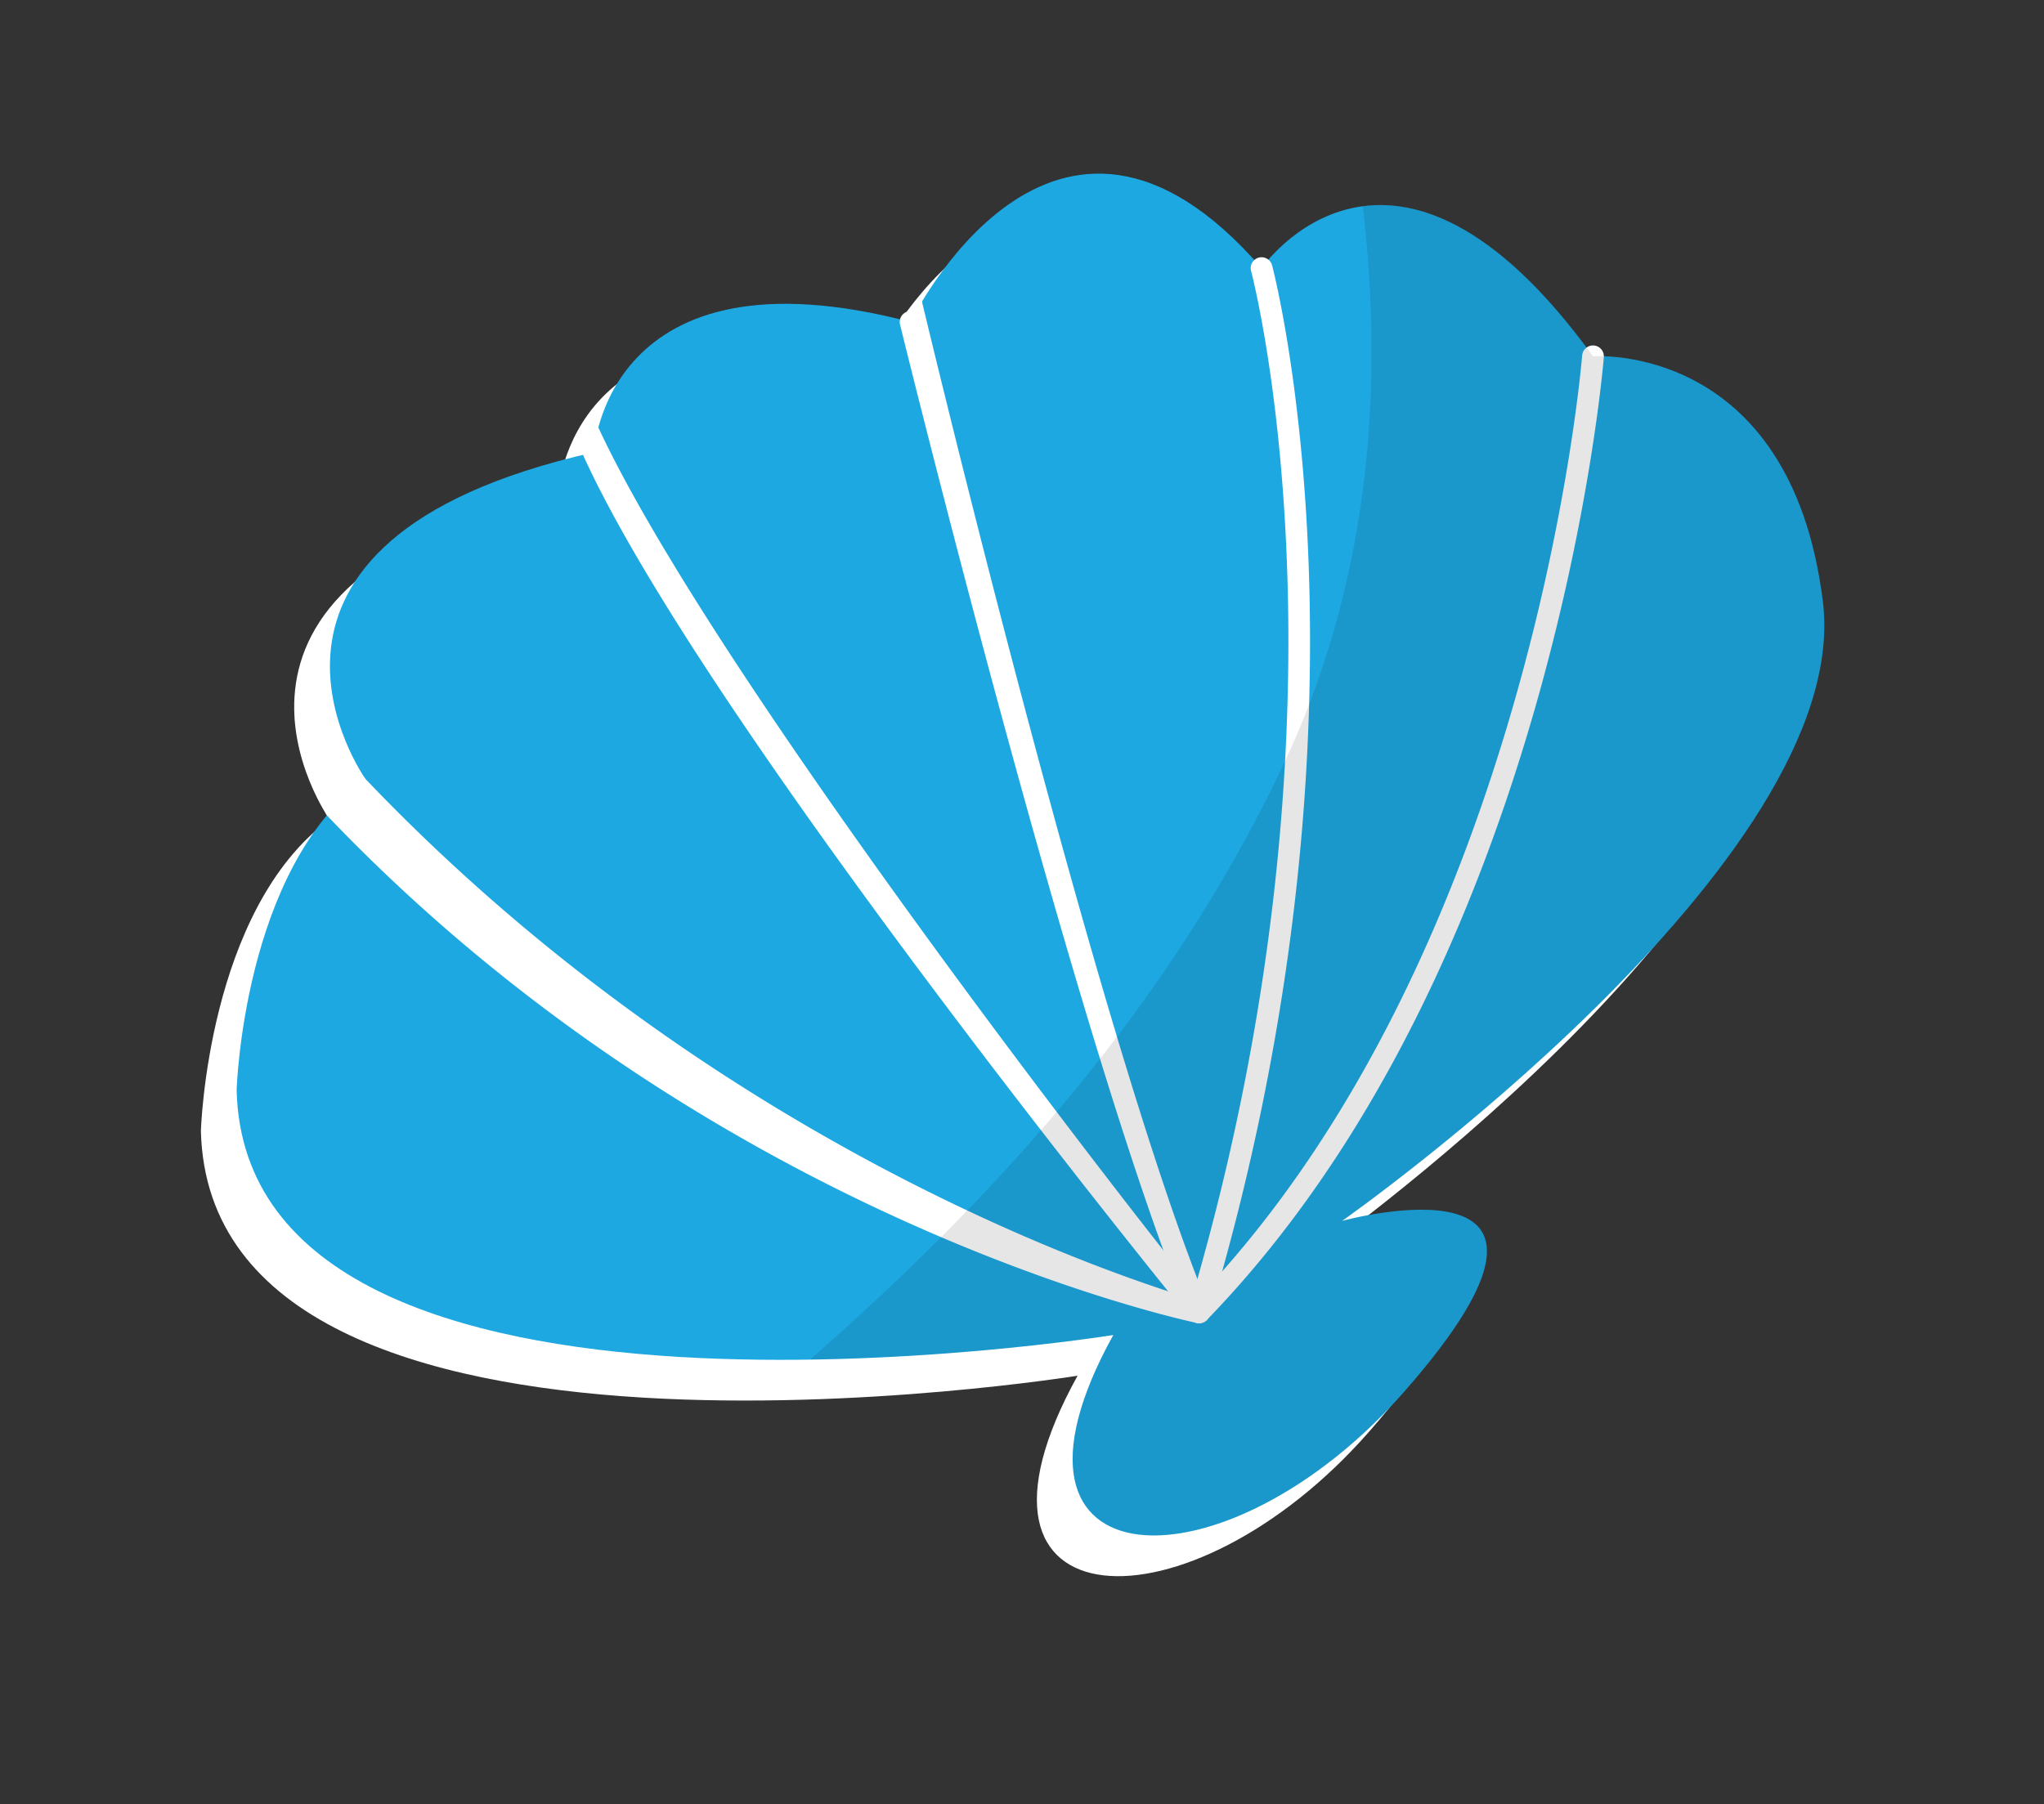
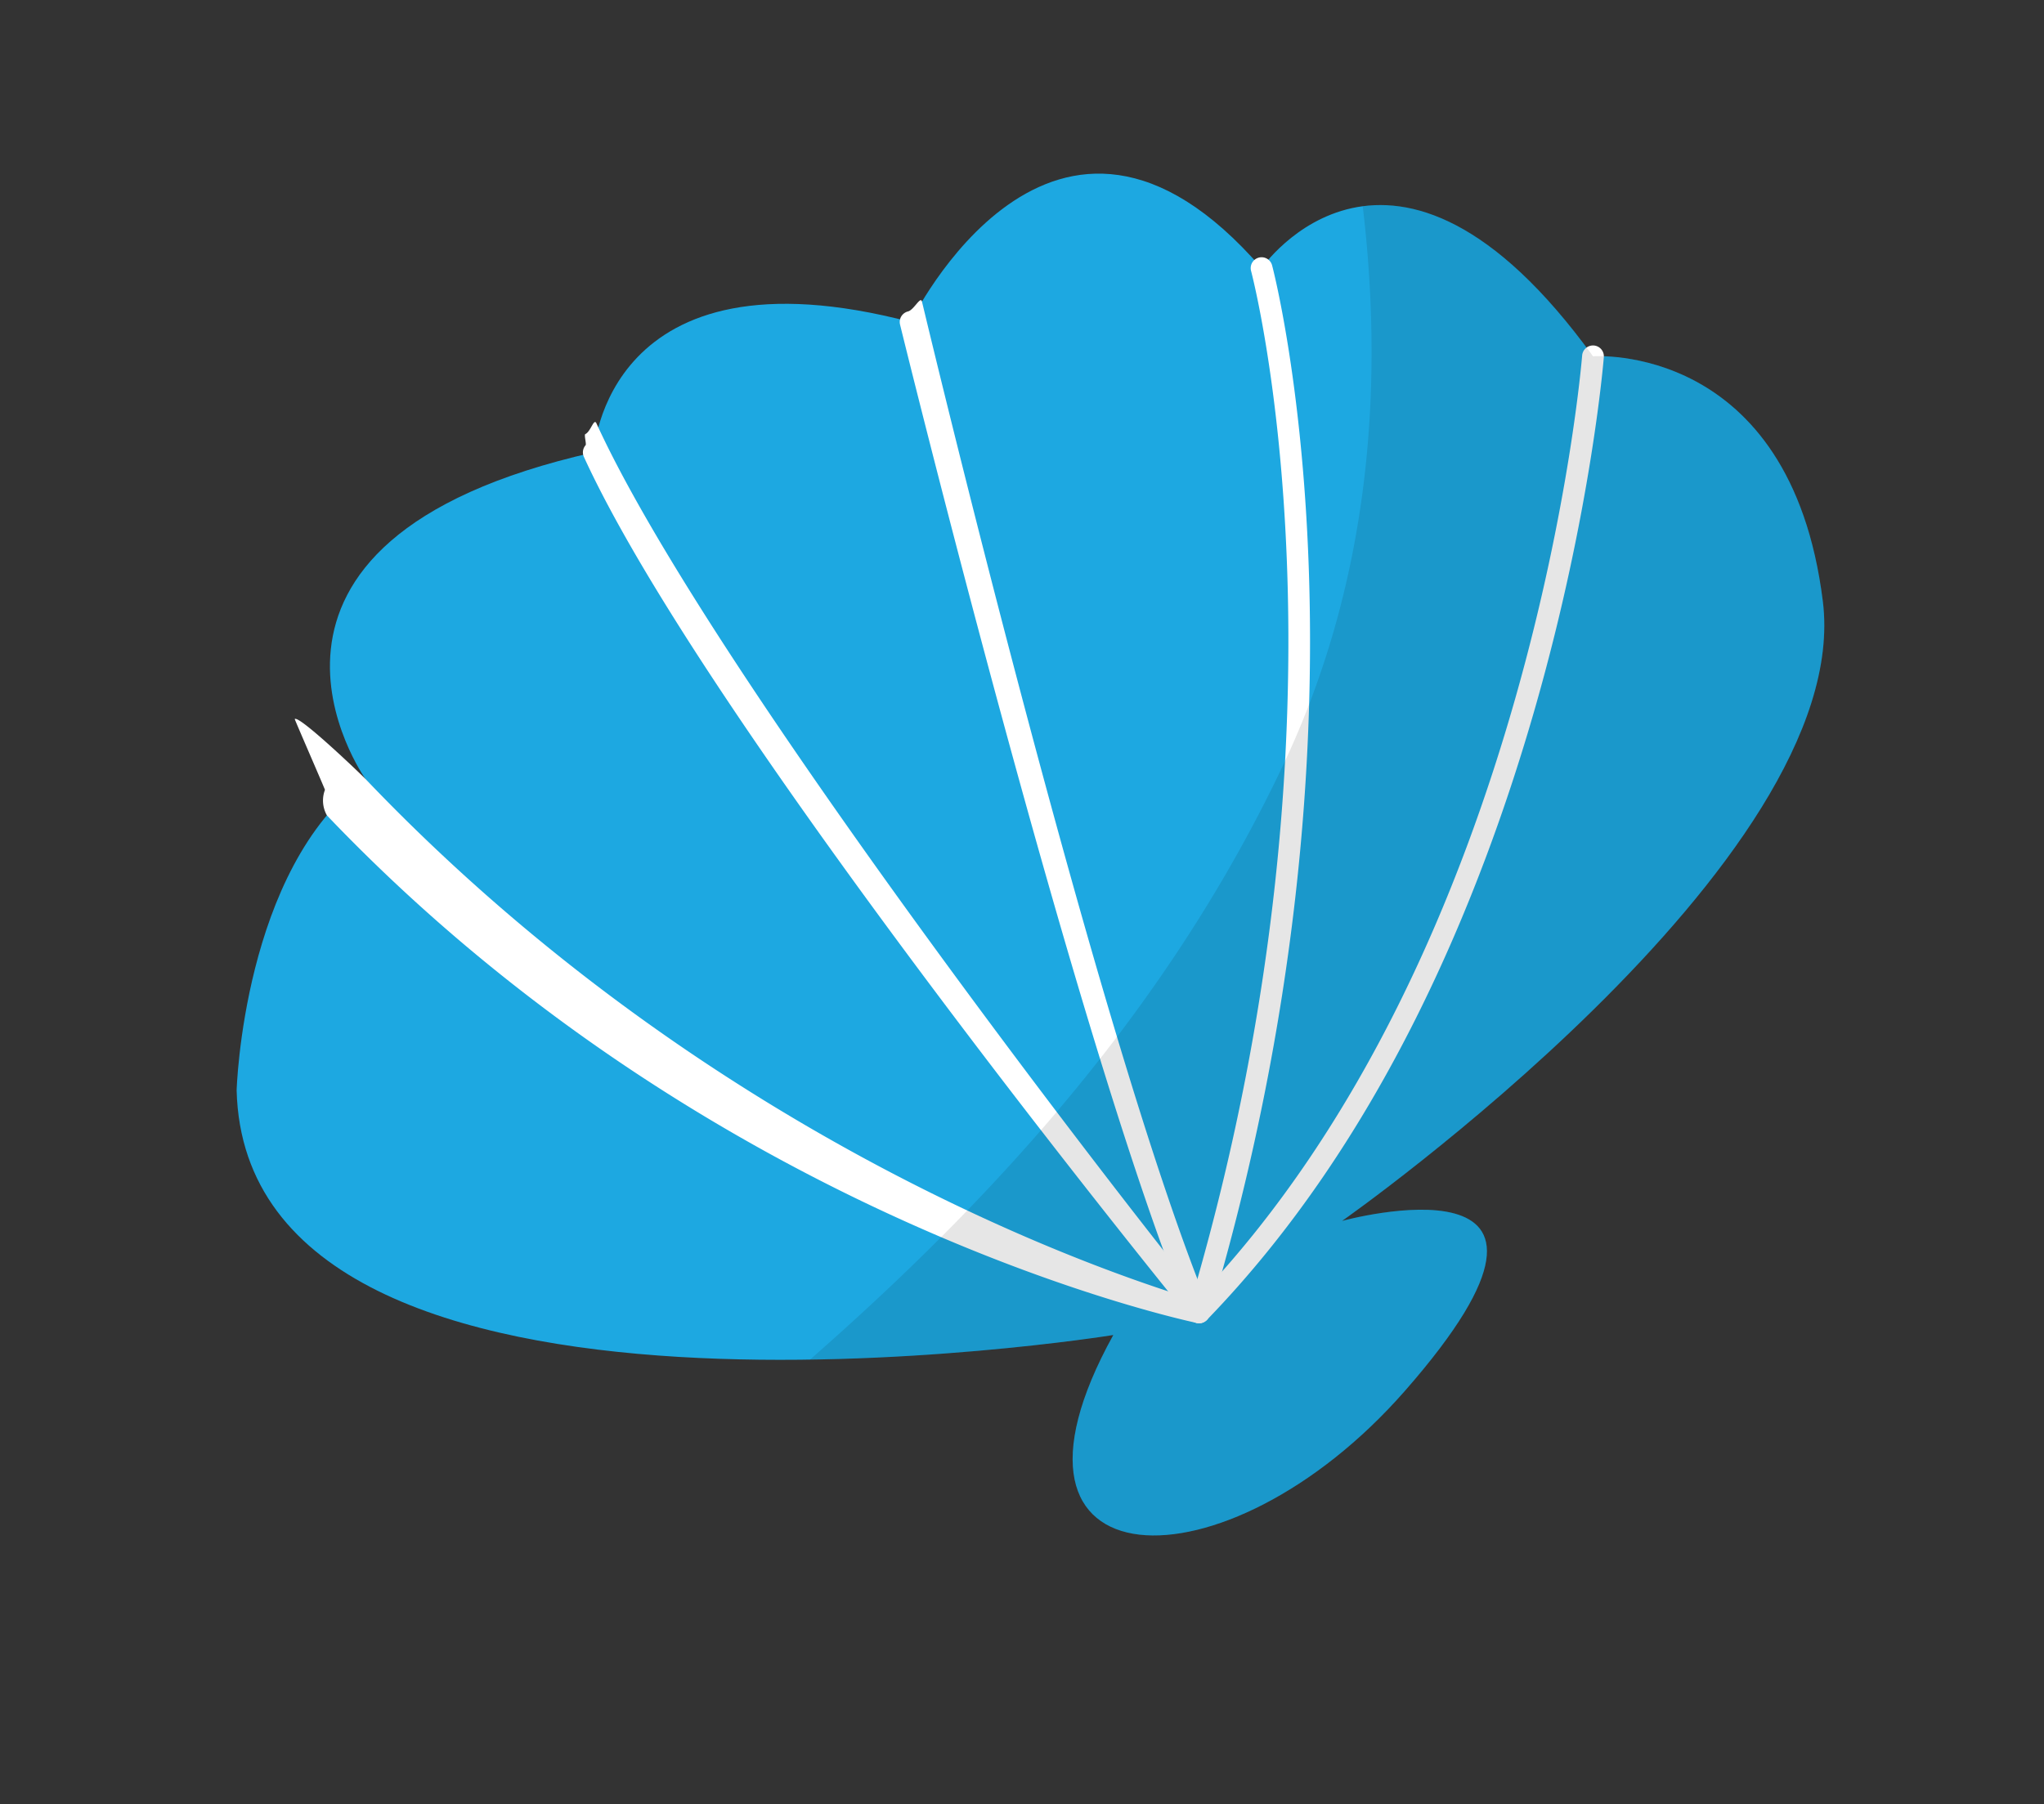
<svg xmlns="http://www.w3.org/2000/svg" width="230.53" height="203.55" viewBox="0 0 230.53 203.55">
  <rect x="0" y="0" width="230.53" height="203.55" fill="#333333" stroke="none" />
  <defs>
    <clipPath id="clip-path">
      <rect width="230.53" height="203.55" fill="none" />
    </clipPath>
    <clipPath id="clip-path-2">
      <rect id="Rectangle_136" data-name="Rectangle 136" width="194.134" height="153.498" fill="none" />
    </clipPath>
    <clipPath id="clip-path-4">
      <rect id="Rectangle_134" data-name="Rectangle 134" width="135.012" height="137.379" fill="none" />
    </clipPath>
  </defs>
  <g id="Repeat_Grid_3" data-name="Repeat Grid 3" clip-path="url(#clip-path)">
    <g transform="translate(0 -2214.225)">
      <g id="Group_481" data-name="Group 481" transform="translate(0 2270.984) rotate(-17)">
        <g id="Group_480" data-name="Group 480" clip-path="url(#clip-path-2)">
          <g id="Group_479" data-name="Group 479" transform="translate(0 0)">
            <g id="Group_478" data-name="Group 478" clip-path="url(#clip-path-2)">
-               <path id="Path_1012" data-name="Path 1012" d="M115.887,123s32.6.954,1.136,20.424c-26.075,16.136-53.036,7.04-29.581-15.66,0,0-98.112-13.489-86.485-55.3,0,0,7.984-23.691,24.157-29.372,0,0-10.31-31.124,35.409-27.684,0,0,8.132-22.339,38.47-3.613,0,0,25.082-27.059,39.628,5.767,0,0,20.3-16.146,32.838,20.436,0,0,21.783,4.9,16.712,34s-72.285,51-72.285,51" transform="translate(-0.001 1.906)" fill="#fff" />
              <path id="Path_1013" data-name="Path 1013" d="M118.006,121.69s32.6.954,1.136,20.424c-26.075,16.136-53.036,7.04-29.581-15.66,0,0-98.112-13.489-86.485-55.3,0,0,7.984-23.691,24.157-29.372,0,0-10.31-31.124,35.409-27.684,0,0,8.132-22.339,38.47-3.613,0,0,25.082-27.059,39.628,5.767,0,0,20.3-16.146,32.838,20.436,0,0,21.783,4.9,16.712,34s-72.285,51-72.285,51" transform="translate(3.078 0.001)" fill="#1da8e1" />
              <path id="Path_1014" data-name="Path 1014" d="M10.981,22.1c.029-.02-.957-8.617-.925-8.635.606-.3,5.338,8.168,5.642,8.774,26.4,52.617,67.033,80.007,72.38,83.62,48.069-26.922,72.579-88.541,72.824-89.161a1.226,1.226,0,1,1,2.284.893c-.245.633-25.263,63.577-74.573,90.778a1.224,1.224,0,0,1-1.251-.042c-.439-.28-48.481-26.534-77.014-83.411a3.407,3.407,0,0,1,.633-2.816" transform="translate(14.611 19.547)" fill="#fff" />
              <path id="Path_1015" data-name="Path 1015" d="M26.874,6.615c.142-.088.155-1.175.331-1.2.67-.091,1.462-1.474,1.553-.8,3.952,29.72,30.721,100.2,35.934,113.154,37.693-57.78,39.682-107.495,39.7-108a1.227,1.227,0,0,1,2.453.078c-.017.515-2.075,52.04-41.389,111.226a1.227,1.227,0,0,1-2.156-.216C62.97,120.066,30.7,40.91,26.3,7.819a1.227,1.227,0,0,1,.572-1.2" transform="translate(38.201 6.44)" fill="#fff" />
              <path id="Path_1016" data-name="Path 1016" d="M44.126,4.427a1.224,1.224,0,0,1,.714-.182c.677.039,1.867-1.278,1.827-.6-.047.832-5.375,85.415-2.235,118.06a1.226,1.226,0,0,1-2.441.235C38.832,89.109,43.5,6.235,43.544,5.4a1.226,1.226,0,0,1,.581-.974" transform="translate(59.42 5.015)" fill="#fff" />
              <g id="Group_477" data-name="Group 477" transform="translate(59.122 12.904)" opacity="0.1">
                <g id="Group_476" data-name="Group 476">
                  <g id="Group_475" data-name="Group 475" clip-path="url(#clip-path-4)">
                    <path id="Path_1017" data-name="Path 1017" d="M141.637,29.043C135.75,11.874,128.158,6.321,121.753,5.261,117.921,26.477,109.6,46.6,94.736,62.926c-19.9,21.856-44.35,36.7-70.634,48.537a264.761,264.761,0,0,0,33.518,7.349c-23.455,22.7,3.505,31.793,29.581,15.657,31.462-19.469-1.136-20.424-1.136-20.424s67.217-21.905,72.285-51-16.712-34-16.712-34" transform="translate(-24.102 -5.26)" />
                  </g>
                </g>
              </g>
            </g>
          </g>
        </g>
      </g>
    </g>
  </g>
</svg>